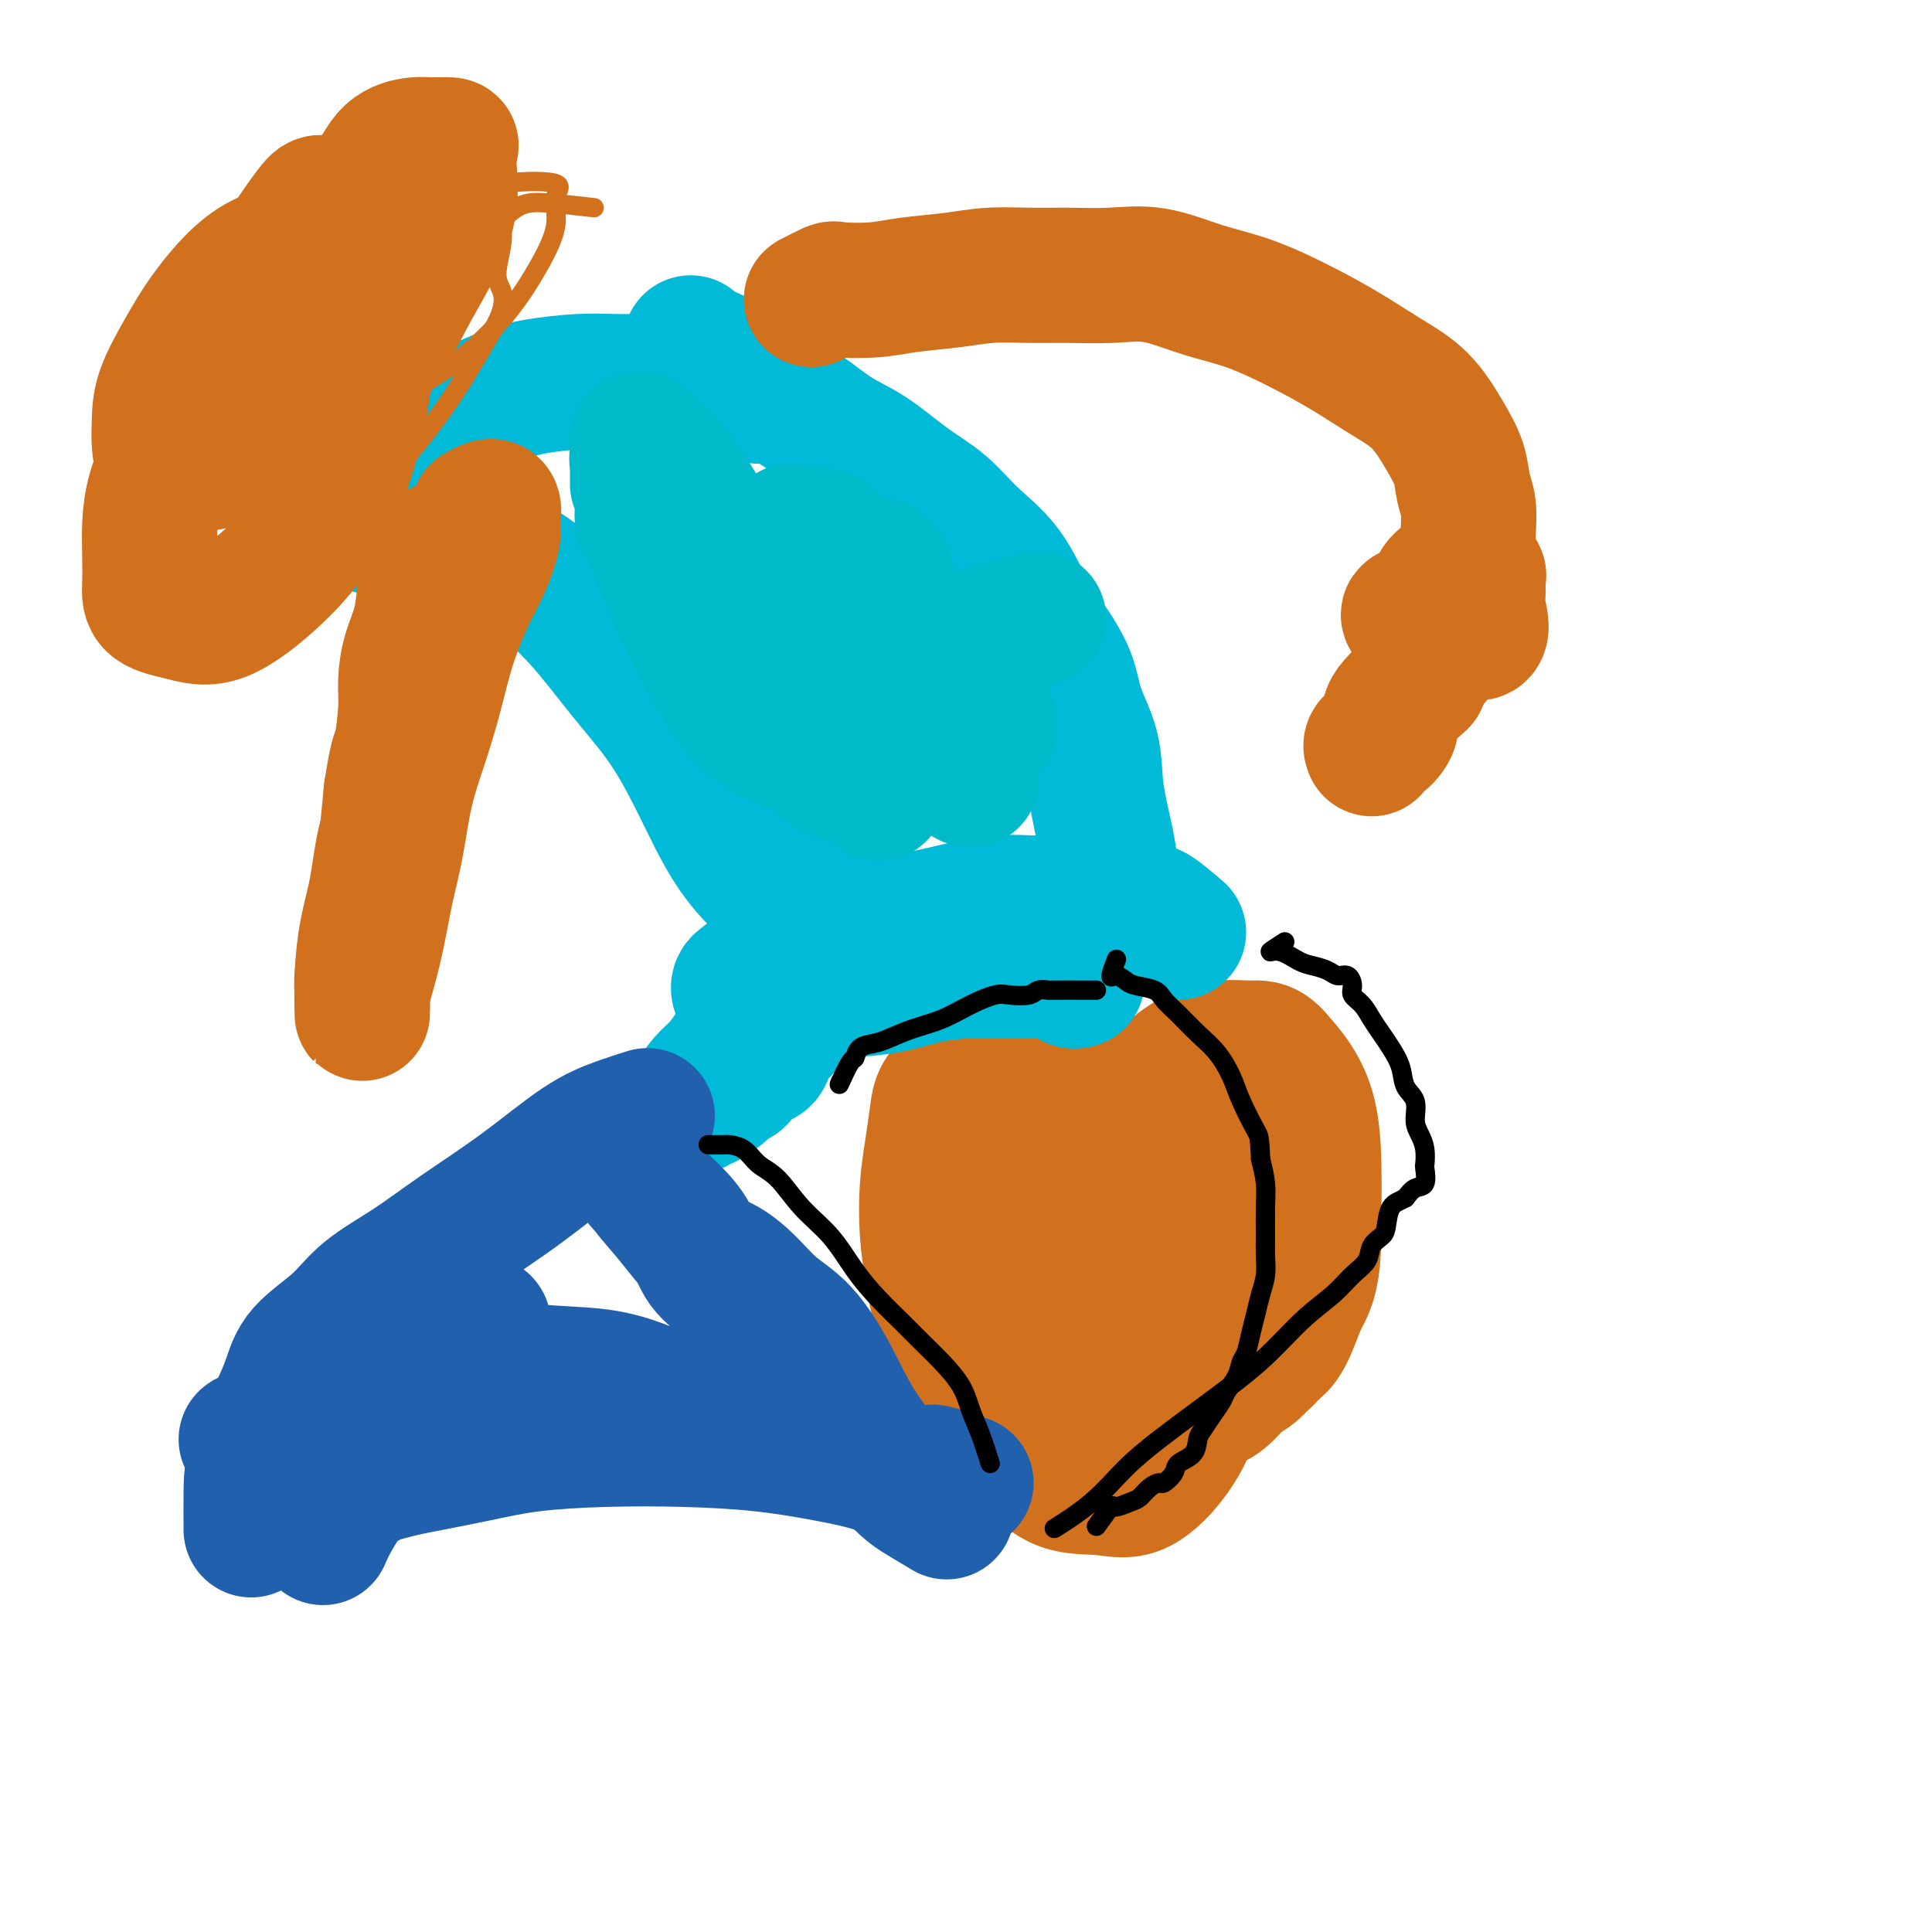
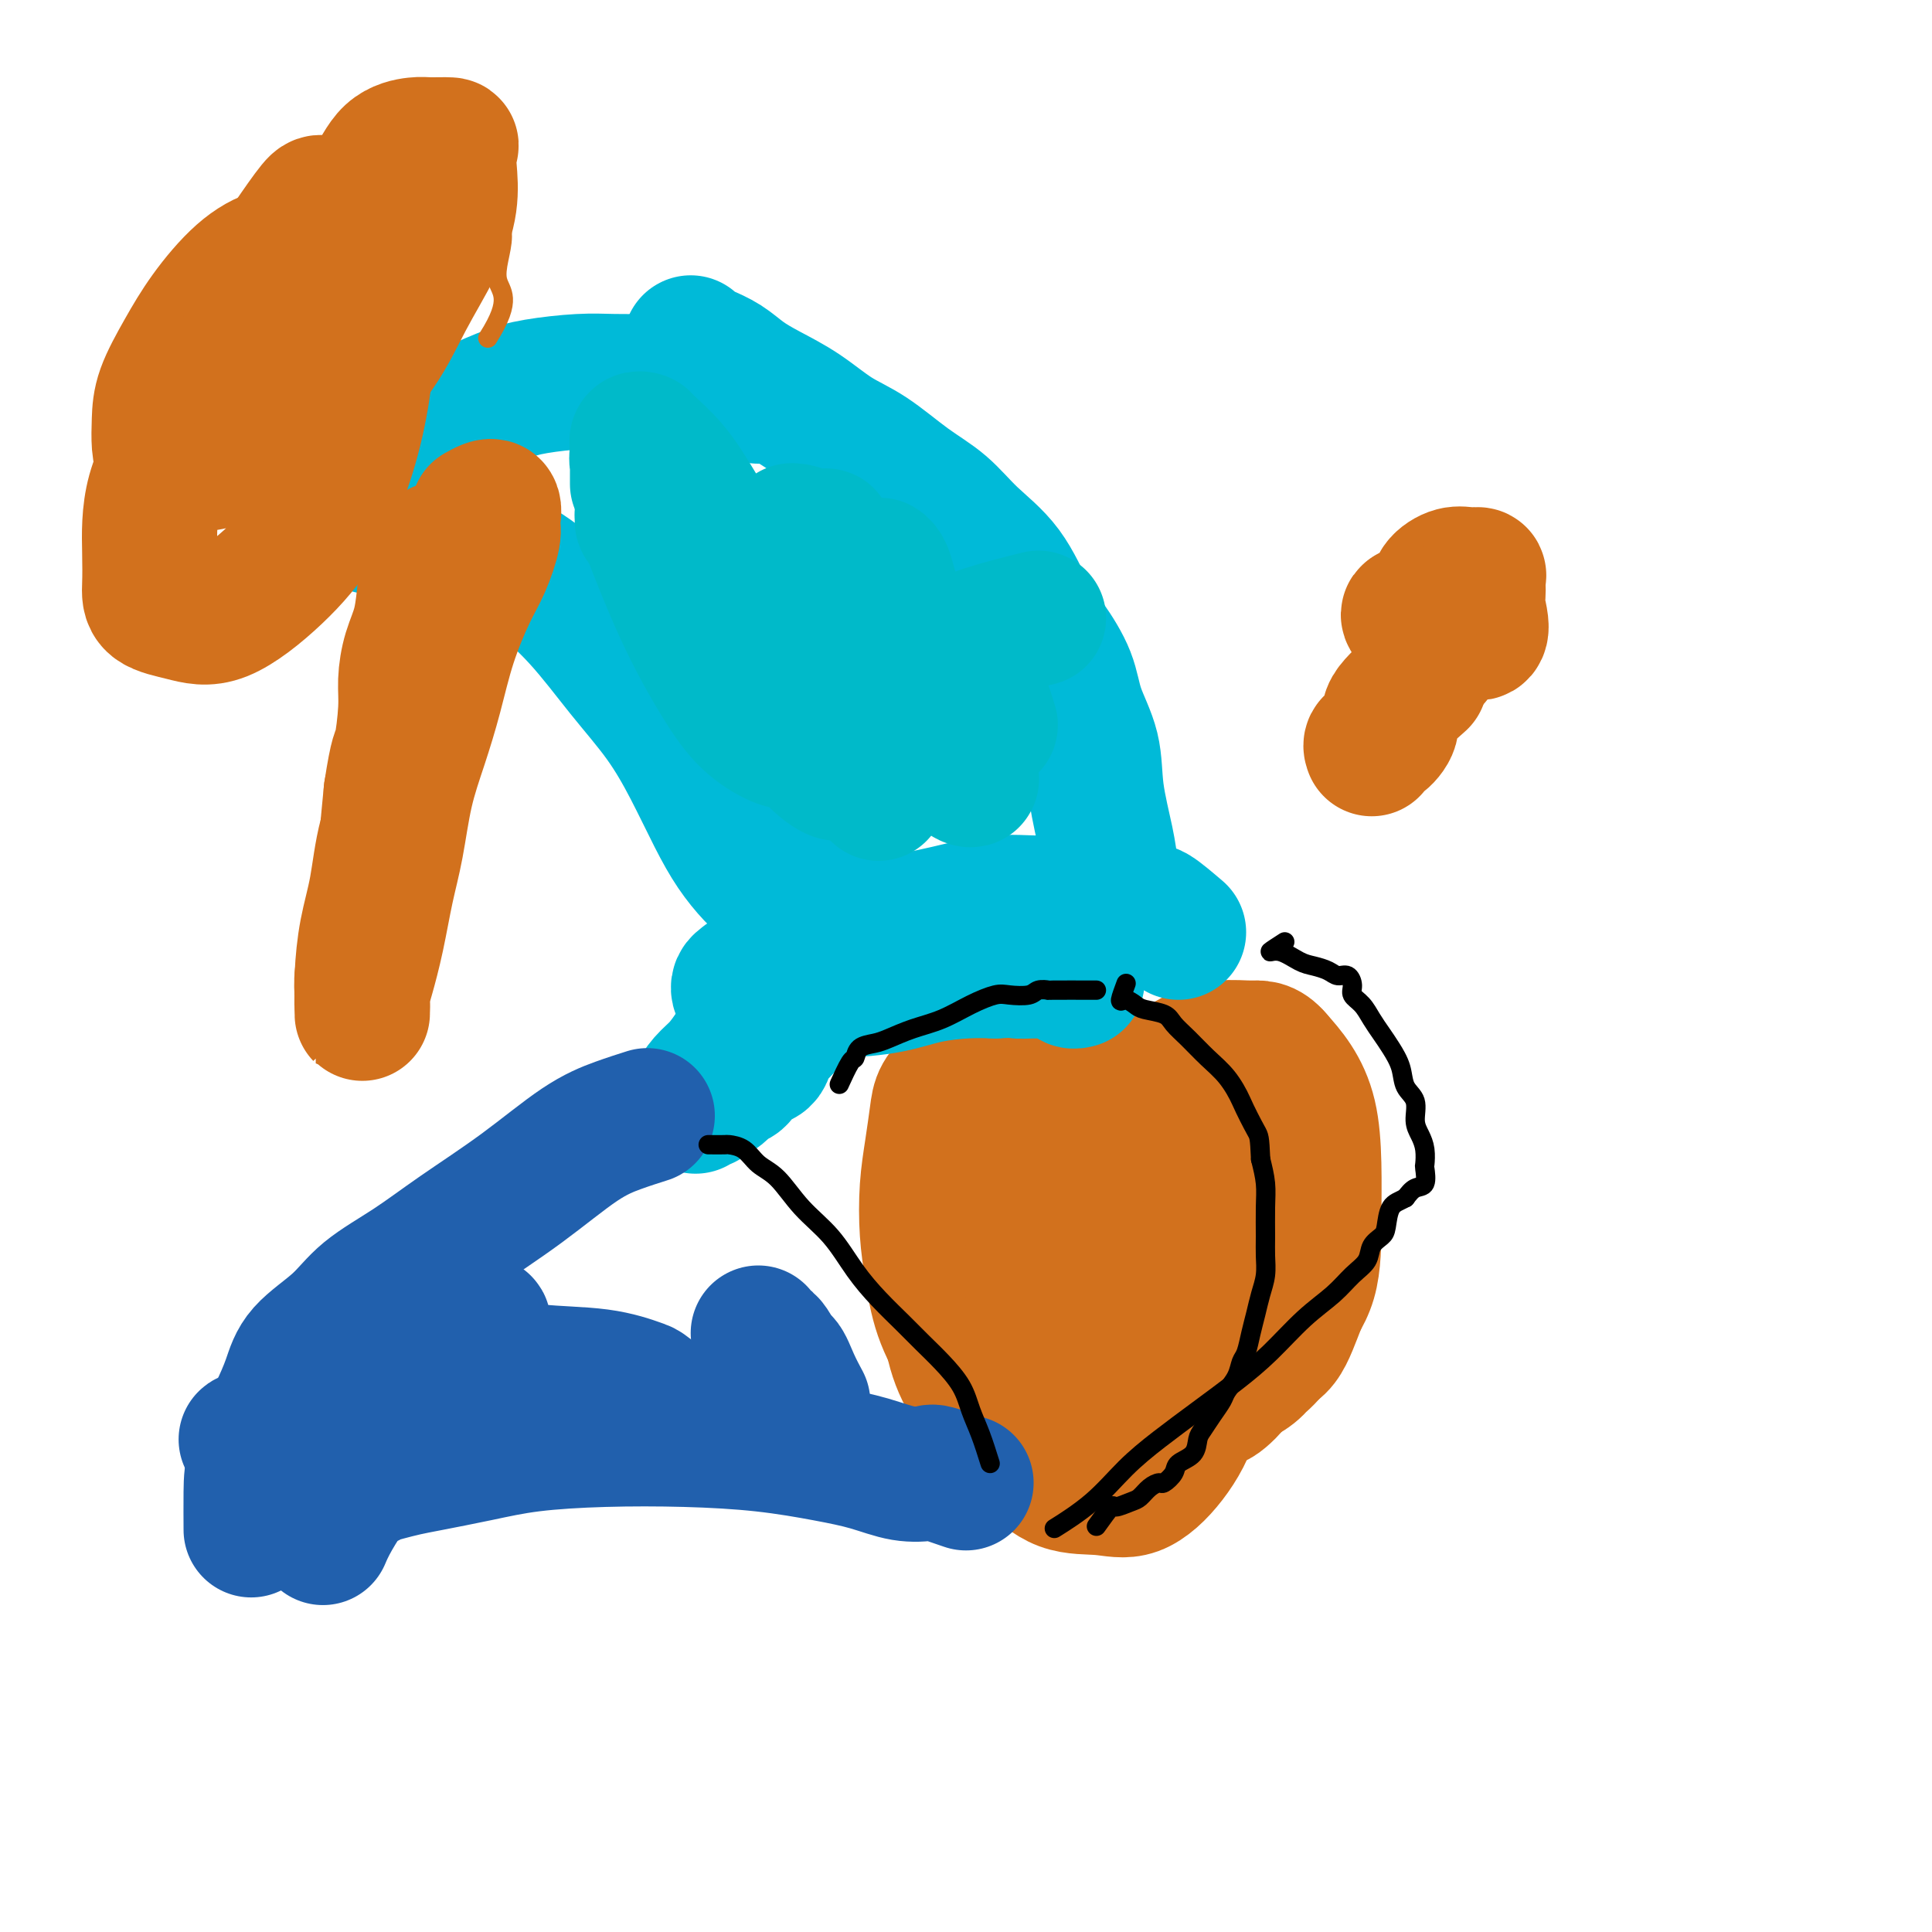
<svg xmlns="http://www.w3.org/2000/svg" viewBox="0 0 400 400" version="1.1">
  <g fill="none" stroke="#D2711D" stroke-width="28" stroke-linecap="round" stroke-linejoin="round">
    <path d="M241,282c3.247,1.207 6.495,2.414 9,3c2.505,0.586 4.269,0.552 6,0c1.731,-0.552 3.430,-1.622 5,-3c1.570,-1.378 3.012,-3.065 4,-5c0.988,-1.935 1.521,-4.117 2,-7c0.479,-2.883 0.904,-6.466 1,-10c0.096,-3.534 -0.136,-7.017 -1,-10c-0.864,-2.983 -2.361,-5.464 -4,-8c-1.639,-2.536 -3.419,-5.128 -5,-7c-1.581,-1.872 -2.964,-3.026 -4,-4c-1.036,-0.974 -1.726,-1.770 -3,-2c-1.274,-0.230 -3.133,0.105 -5,0c-1.867,-0.105 -3.744,-0.650 -6,0c-2.256,0.650 -4.892,2.495 -7,4c-2.108,1.505 -3.689,2.669 -5,4c-1.311,1.331 -2.350,2.829 -3,5c-0.650,2.171 -0.909,5.014 -1,8c-0.091,2.986 -0.014,6.116 0,9c0.014,2.884 -0.035,5.522 1,8c1.035,2.478 3.156,4.794 5,7c1.844,2.206 3.412,4.300 5,6c1.588,1.700 3.196,3.006 5,4c1.804,0.994 3.804,1.675 6,2c2.196,0.325 4.588,0.294 7,0c2.412,-0.294 4.843,-0.850 7,-3c2.157,-2.150 4.041,-5.893 6,-9c1.959,-3.107 3.995,-5.579 5,-9c1.005,-3.421 0.979,-7.789 1,-12c0.021,-4.211 0.088,-8.263 0,-12c-0.088,-3.737 -0.331,-7.160 -1,-10c-0.669,-2.840 -1.762,-5.097 -3,-7c-1.238,-1.903 -2.619,-3.451 -4,-5" />
    <path d="M264,219c-1.930,-2.289 -3.254,-2.013 -5,-2c-1.746,0.013 -3.914,-0.238 -6,0c-2.086,0.238 -4.089,0.966 -6,2c-1.911,1.034 -3.729,2.376 -5,4c-1.271,1.624 -1.996,3.532 -3,5c-1.004,1.468 -2.287,2.498 -3,5c-0.713,2.502 -0.857,6.477 -1,10c-0.143,3.523 -0.286,6.593 0,10c0.286,3.407 1.001,7.150 2,10c0.999,2.850 2.283,4.807 4,7c1.717,2.193 3.866,4.621 6,6c2.134,1.379 4.253,1.708 6,2c1.747,0.292 3.120,0.545 5,1c1.880,0.455 4.265,1.110 6,0c1.735,-1.110 2.818,-3.987 4,-7c1.182,-3.013 2.463,-6.163 3,-10c0.537,-3.837 0.330,-8.362 0,-12c-0.330,-3.638 -0.784,-6.388 -2,-9c-1.216,-2.612 -3.195,-5.084 -5,-7c-1.805,-1.916 -3.437,-3.275 -5,-4c-1.563,-0.725 -3.057,-0.814 -5,-1c-1.943,-0.186 -4.335,-0.467 -6,0c-1.665,0.467 -2.605,1.681 -4,4c-1.395,2.319 -3.247,5.742 -5,9c-1.753,3.258 -3.408,6.350 -4,10c-0.592,3.650 -0.123,7.859 0,11c0.123,3.141 -0.101,5.213 0,8c0.101,2.787 0.527,6.289 2,9c1.473,2.711 3.992,4.632 6,6c2.008,1.368 3.504,2.184 5,3" />
    <path d="M248,289c2.587,1.630 3.555,1.206 5,0c1.445,-1.206 3.366,-3.195 4,-6c0.634,-2.805 -0.018,-6.425 0,-10c0.018,-3.575 0.705,-7.105 1,-11c0.295,-3.895 0.196,-8.156 0,-11c-0.196,-2.844 -0.489,-4.271 -1,-6c-0.511,-1.729 -1.240,-3.759 -2,-5c-0.760,-1.241 -1.552,-1.692 -2,-2c-0.448,-0.308 -0.551,-0.473 -1,0c-0.449,0.473 -1.245,1.584 -2,3c-0.755,1.416 -1.470,3.136 -2,5c-0.530,1.864 -0.874,3.871 -1,6c-0.126,2.129 -0.034,4.381 0,6c0.034,1.619 0.010,2.605 0,3c-0.010,0.395 -0.005,0.197 0,0" />
    <path d="M229,306c1.608,-0.888 3.215,-1.777 4,-3c0.785,-1.223 0.746,-2.781 1,-5c0.254,-2.219 0.800,-5.099 1,-9c0.200,-3.901 0.053,-8.824 0,-13c-0.053,-4.176 -0.011,-7.606 0,-11c0.011,-3.394 -0.008,-6.753 0,-10c0.008,-3.247 0.044,-6.382 0,-9c-0.044,-2.618 -0.166,-4.718 0,-7c0.166,-2.282 0.622,-4.745 0,-7c-0.622,-2.255 -2.322,-4.303 -4,-6c-1.678,-1.697 -3.334,-3.043 -5,-4c-1.666,-0.957 -3.343,-1.525 -5,-2c-1.657,-0.475 -3.293,-0.857 -5,-1c-1.707,-0.143 -3.484,-0.046 -5,0c-1.516,0.046 -2.769,0.042 -4,0c-1.231,-0.042 -2.438,-0.123 -3,0c-0.562,0.123 -0.478,0.450 -1,1c-0.522,0.550 -1.649,1.323 -2,2c-0.351,0.677 0.074,1.257 0,2c-0.074,0.743 -0.647,1.648 -1,3c-0.353,1.352 -0.488,3.150 -1,5c-0.512,1.850 -1.403,3.752 -2,6c-0.597,2.248 -0.899,4.842 -1,8c-0.101,3.158 0.001,6.879 0,10c-0.001,3.121 -0.103,5.641 0,9c0.103,3.359 0.412,7.558 1,11c0.588,3.442 1.454,6.126 3,9c1.546,2.874 3.773,5.937 6,9" />
    <path d="M206,294c2.659,4.305 4.807,6.066 7,8c2.193,1.934 4.430,4.039 7,5c2.570,0.961 5.473,0.778 8,1c2.527,0.222 4.677,0.848 7,0c2.323,-0.848 4.818,-3.171 7,-6c2.182,-2.829 4.052,-6.164 5,-10c0.948,-3.836 0.974,-8.173 1,-13c0.026,-4.827 0.050,-10.143 0,-15c-0.050,-4.857 -0.175,-9.256 -1,-13c-0.825,-3.744 -2.350,-6.833 -4,-9c-1.650,-2.167 -3.427,-3.413 -5,-5c-1.573,-1.587 -2.944,-3.515 -5,-5c-2.056,-1.485 -4.797,-2.528 -7,-4c-2.203,-1.472 -3.867,-3.374 -6,-4c-2.133,-0.626 -4.736,0.023 -7,0c-2.264,-0.023 -4.189,-0.718 -6,-1c-1.811,-0.282 -3.507,-0.150 -5,0c-1.493,0.150 -2.782,0.318 -4,1c-1.218,0.682 -2.366,1.877 -3,3c-0.634,1.123 -0.756,2.173 -1,4c-0.244,1.827 -0.611,4.432 -1,7c-0.389,2.568 -0.800,5.099 -1,8c-0.200,2.901 -0.190,6.171 0,9c0.190,2.829 0.559,5.215 1,8c0.441,2.785 0.953,5.968 2,9c1.047,3.032 2.628,5.912 4,8c1.372,2.088 2.536,3.383 4,5c1.464,1.617 3.227,3.557 5,5c1.773,1.443 3.554,2.388 5,3c1.446,0.612 2.556,0.889 4,1c1.444,0.111 3.222,0.055 5,0" />
    <path d="M222,294c2.721,0.078 2.523,-1.728 3,-4c0.477,-2.272 1.629,-5.012 2,-8c0.371,-2.988 -0.040,-6.226 0,-10c0.040,-3.774 0.530,-8.083 0,-11c-0.530,-2.917 -2.082,-4.440 -3,-6c-0.918,-1.560 -1.202,-3.156 -2,-4c-0.798,-0.844 -2.109,-0.934 -3,-1c-0.891,-0.066 -1.363,-0.108 -2,0c-0.637,0.108 -1.439,0.364 -2,1c-0.561,0.636 -0.881,1.651 -1,3c-0.119,1.349 -0.037,3.032 0,5c0.037,1.968 0.030,4.221 0,7c-0.030,2.779 -0.084,6.083 0,9c0.084,2.917 0.307,5.447 1,8c0.693,2.553 1.856,5.127 3,7c1.144,1.873 2.270,3.043 4,4c1.730,0.957 4.066,1.702 5,2c0.934,0.298 0.467,0.149 0,0" />
  </g>
  <g fill="none" stroke="#00BAD8" stroke-width="28" stroke-linecap="round" stroke-linejoin="round">
    <path d="M244,193c-1.978,-1.685 -3.955,-3.369 -5,-4c-1.045,-0.631 -1.157,-0.207 -2,0c-0.843,0.207 -2.416,0.197 -4,0c-1.584,-0.197 -3.179,-0.583 -5,-1c-1.821,-0.417 -3.868,-0.866 -6,-1c-2.132,-0.134 -4.350,0.047 -7,0c-2.650,-0.047 -5.734,-0.322 -9,0c-3.266,0.322 -6.715,1.242 -10,2c-3.285,0.758 -6.405,1.353 -9,2c-2.595,0.647 -4.665,1.347 -7,2c-2.335,0.653 -4.937,1.260 -7,2c-2.063,0.740 -3.589,1.613 -5,2c-1.411,0.387 -2.707,0.289 -4,1c-1.293,0.711 -2.581,2.233 -4,3c-1.419,0.767 -2.967,0.780 -4,1c-1.033,0.220 -1.549,0.647 -2,1c-0.451,0.353 -0.837,0.630 -1,1c-0.163,0.370 -0.103,0.832 0,1c0.103,0.168 0.248,0.043 1,0c0.752,-0.043 2.112,-0.004 4,0c1.888,0.004 4.303,-0.027 7,0c2.697,0.027 5.676,0.112 9,0c3.324,-0.112 6.994,-0.422 10,-1c3.006,-0.578 5.348,-1.425 8,-2c2.652,-0.575 5.615,-0.879 8,-1c2.385,-0.121 4.193,-0.061 6,0" />
    <path d="M206,201c9.196,-0.463 5.686,-0.120 5,0c-0.686,0.120 1.451,0.018 3,0c1.549,-0.018 2.510,0.048 3,0c0.490,-0.048 0.510,-0.210 1,0c0.490,0.210 1.451,0.792 2,1c0.549,0.208 0.687,0.042 1,0c0.313,-0.042 0.802,0.041 1,0c0.198,-0.041 0.105,-0.207 0,0c-0.105,0.207 -0.220,0.786 0,1c0.220,0.214 0.777,0.061 1,0c0.223,-0.061 0.111,-0.031 0,0" />
    <path d="M231,185c-0.368,-1.678 -0.736,-3.357 -1,-5c-0.264,-1.643 -0.425,-3.252 -1,-6c-0.575,-2.748 -1.563,-6.636 -2,-10c-0.437,-3.364 -0.321,-6.205 -1,-9c-0.679,-2.795 -2.153,-5.544 -3,-8c-0.847,-2.456 -1.068,-4.619 -2,-7c-0.932,-2.381 -2.575,-4.979 -4,-7c-1.425,-2.021 -2.633,-3.466 -4,-6c-1.367,-2.534 -2.895,-6.159 -5,-9c-2.105,-2.841 -4.788,-4.898 -7,-7c-2.212,-2.102 -3.954,-4.249 -6,-6c-2.046,-1.751 -4.395,-3.105 -7,-5c-2.605,-1.895 -5.467,-4.331 -8,-6c-2.533,-1.669 -4.739,-2.572 -7,-4c-2.261,-1.428 -4.577,-3.380 -7,-5c-2.423,-1.620 -4.953,-2.906 -7,-4c-2.047,-1.094 -3.610,-1.996 -5,-3c-1.390,-1.004 -2.607,-2.112 -4,-3c-1.393,-0.888 -2.961,-1.558 -4,-2c-1.039,-0.442 -1.549,-0.658 -2,-1c-0.451,-0.342 -0.843,-0.812 -1,-1c-0.157,-0.188 -0.078,-0.094 0,0" />
    <path d="M174,179c-2.179,2.130 -4.357,4.259 -6,5c-1.643,0.741 -2.749,0.093 -4,0c-1.251,-0.093 -2.647,0.370 -4,0c-1.353,-0.370 -2.662,-1.572 -4,-3c-1.338,-1.428 -2.704,-3.083 -4,-5c-1.296,-1.917 -2.523,-4.095 -4,-7c-1.477,-2.905 -3.203,-6.538 -5,-10c-1.797,-3.462 -3.663,-6.753 -6,-10c-2.337,-3.247 -5.144,-6.450 -8,-10c-2.856,-3.550 -5.761,-7.449 -9,-11c-3.239,-3.551 -6.813,-6.755 -10,-9c-3.187,-2.245 -5.986,-3.530 -9,-5c-3.014,-1.470 -6.244,-3.126 -9,-4c-2.756,-0.874 -5.038,-0.966 -7,-1c-1.962,-0.034 -3.605,-0.009 -5,0c-1.395,0.009 -2.541,0.003 -3,0c-0.459,-0.003 -0.229,-0.001 0,0" />
    <path d="M157,82c-2.613,-1.268 -5.225,-2.536 -7,-3c-1.775,-0.464 -2.711,-0.125 -4,0c-1.289,0.125 -2.931,0.036 -5,0c-2.069,-0.036 -4.566,-0.020 -7,0c-2.434,0.020 -4.806,0.042 -7,0c-2.194,-0.042 -4.209,-0.149 -7,0c-2.791,0.149 -6.357,0.552 -9,1c-2.643,0.448 -4.362,0.940 -7,2c-2.638,1.060 -6.196,2.687 -9,4c-2.804,1.313 -4.855,2.311 -7,4c-2.145,1.689 -4.385,4.070 -6,6c-1.615,1.930 -2.604,3.409 -3,4c-0.396,0.591 -0.198,0.296 0,0" />
    <path d="M188,200c-2.513,0.414 -5.026,0.827 -7,1c-1.974,0.173 -3.410,0.105 -4,0c-0.590,-0.105 -0.334,-0.245 -1,0c-0.666,0.245 -2.254,0.877 -3,1c-0.746,0.123 -0.651,-0.262 -1,0c-0.349,0.262 -1.143,1.173 -2,2c-0.857,0.827 -1.776,1.572 -2,2c-0.224,0.428 0.249,0.539 0,1c-0.249,0.461 -1.219,1.273 -2,2c-0.781,0.727 -1.373,1.369 -2,2c-0.627,0.631 -1.288,1.252 -2,2c-0.712,0.748 -1.475,1.623 -2,2c-0.525,0.377 -0.812,0.257 -1,1c-0.188,0.743 -0.277,2.349 -1,3c-0.723,0.651 -2.081,0.345 -3,1c-0.919,0.655 -1.398,2.270 -2,3c-0.602,0.730 -1.327,0.574 -2,1c-0.673,0.426 -1.294,1.433 -2,2c-0.706,0.567 -1.496,0.692 -2,1c-0.504,0.308 -0.723,0.797 -1,1c-0.277,0.203 -0.611,0.120 -1,0c-0.389,-0.120 -0.831,-0.276 -1,0c-0.169,0.276 -0.065,0.984 0,1c0.065,0.016 0.089,-0.659 0,-1c-0.089,-0.341 -0.292,-0.349 0,-1c0.292,-0.651 1.079,-1.944 2,-3c0.921,-1.056 1.978,-1.873 3,-3c1.022,-1.127 2.011,-2.563 3,-4" />
    <path d="M152,217c1.442,-2.413 2.048,-2.944 3,-4c0.952,-1.056 2.250,-2.635 3,-4c0.750,-1.365 0.952,-2.516 2,-3c1.048,-0.484 2.942,-0.300 4,-1c1.058,-0.700 1.280,-2.282 2,-3c0.720,-0.718 1.940,-0.571 3,-1c1.060,-0.429 1.961,-1.435 3,-2c1.039,-0.565 2.214,-0.691 3,-1c0.786,-0.309 1.181,-0.802 2,-1c0.819,-0.198 2.062,-0.102 3,0c0.938,0.102 1.572,0.210 2,0c0.428,-0.210 0.651,-0.737 1,-1c0.349,-0.263 0.825,-0.263 1,0c0.175,0.263 0.050,0.789 0,1c-0.050,0.211 -0.025,0.105 0,0" />
  </g>
  <g fill="none" stroke="#2160AD" stroke-width="28" stroke-linecap="round" stroke-linejoin="round">
-     <path d="M196,313c-1.751,-1.046 -3.502,-2.093 -5,-3c-1.498,-0.907 -2.742,-1.676 -5,-4c-2.258,-2.324 -5.530,-6.203 -8,-10c-2.470,-3.797 -4.137,-7.510 -6,-11c-1.863,-3.490 -3.921,-6.755 -6,-9c-2.079,-2.245 -4.180,-3.471 -6,-5c-1.820,-1.529 -3.361,-3.362 -5,-5c-1.639,-1.638 -3.377,-3.082 -5,-4c-1.623,-0.918 -3.131,-1.312 -5,-3c-1.869,-1.688 -4.098,-4.672 -6,-7c-1.902,-2.328 -3.477,-4.002 -5,-6c-1.523,-1.998 -2.994,-4.319 -4,-6c-1.006,-1.681 -1.547,-2.720 -2,-3c-0.453,-0.280 -0.818,0.199 -1,0c-0.182,-0.199 -0.181,-1.075 0,-1c0.181,0.075 0.541,1.102 1,2c0.459,0.898 1.017,1.668 2,3c0.983,1.332 2.393,3.226 4,5c1.607,1.774 3.413,3.426 5,5c1.587,1.574 2.957,3.068 4,5c1.043,1.932 1.760,4.302 3,6c1.240,1.698 3.002,2.723 4,4c0.998,1.277 1.230,2.805 2,4c0.770,1.195 2.077,2.056 3,3c0.923,0.944 1.461,1.972 2,3" />
    <path d="M157,276c4.905,6.308 2.667,2.577 2,2c-0.667,-0.577 0.239,2.000 1,3c0.761,1.000 1.379,0.423 2,1c0.621,0.577 1.244,2.309 2,4c0.756,1.691 1.645,3.340 2,4c0.355,0.660 0.178,0.330 0,0" />
    <path d="M134,231c-1.906,0.605 -3.811,1.209 -6,2c-2.189,0.791 -4.661,1.767 -8,4c-3.339,2.233 -7.544,5.723 -12,9c-4.456,3.277 -9.161,6.342 -13,9c-3.839,2.658 -6.810,4.908 -10,7c-3.190,2.092 -6.600,4.025 -9,6c-2.400,1.975 -3.792,3.990 -6,6c-2.208,2.010 -5.233,4.015 -7,6c-1.767,1.985 -2.277,3.952 -3,6c-0.723,2.048 -1.658,4.179 -3,7c-1.342,2.821 -3.092,6.334 -4,9c-0.908,2.666 -0.975,4.487 -1,7c-0.025,2.513 -0.007,5.718 0,7c0.007,1.282 0.004,0.641 0,0" />
    <path d="M200,307c-2.418,-0.832 -4.836,-1.665 -6,-2c-1.164,-0.335 -1.073,-0.173 -2,0c-0.927,0.173 -2.872,0.358 -5,0c-2.128,-0.358 -4.438,-1.259 -7,-2c-2.562,-0.741 -5.374,-1.321 -9,-2c-3.626,-0.679 -8.064,-1.458 -13,-2c-4.936,-0.542 -10.368,-0.846 -16,-1c-5.632,-0.154 -11.465,-0.158 -17,0c-5.535,0.158 -10.774,0.476 -15,1c-4.226,0.524 -7.439,1.253 -11,2c-3.561,0.747 -7.468,1.511 -10,2c-2.532,0.489 -3.688,0.704 -5,1c-1.312,0.296 -2.781,0.672 -4,1c-1.219,0.328 -2.187,0.607 -3,1c-0.813,0.393 -1.472,0.901 -2,1c-0.528,0.099 -0.925,-0.211 -2,1c-1.075,1.211 -2.828,3.941 -4,6c-1.172,2.059 -1.763,3.445 -2,4c-0.237,0.555 -0.118,0.277 0,0" />
    <path d="M138,291c-1.621,-1.211 -3.242,-2.422 -4,-3c-0.758,-0.578 -0.654,-0.523 -2,-1c-1.346,-0.477 -4.141,-1.486 -8,-2c-3.859,-0.514 -8.781,-0.532 -13,-1c-4.219,-0.468 -7.735,-1.384 -12,-2c-4.265,-0.616 -9.278,-0.932 -14,0c-4.722,0.932 -9.151,3.111 -13,5c-3.849,1.889 -7.117,3.489 -10,5c-2.883,1.511 -5.383,2.934 -7,4c-1.617,1.066 -2.353,1.776 -3,2c-0.647,0.224 -1.205,-0.039 -1,0c0.205,0.039 1.174,0.379 3,0c1.826,-0.379 4.508,-1.477 8,-3c3.492,-1.523 7.793,-3.472 11,-5c3.207,-1.528 5.321,-2.637 8,-4c2.679,-1.363 5.922,-2.981 8,-4c2.078,-1.019 2.991,-1.441 4,-2c1.009,-0.559 2.113,-1.256 3,-2c0.887,-0.744 1.558,-1.534 2,-2c0.442,-0.466 0.654,-0.607 1,-1c0.346,-0.393 0.825,-1.036 1,-1c0.175,0.036 0.047,0.752 0,1c-0.047,0.248 -0.013,0.028 0,1c0.013,0.972 0.004,3.135 0,4c-0.004,0.865 -0.002,0.433 0,0" />
  </g>
  <g fill="none" stroke="#000000" stroke-width="4" stroke-linecap="round" stroke-linejoin="round">
    <path d="M227,316c1.233,-1.717 2.465,-3.433 3,-4c0.535,-0.567 0.371,0.016 1,0c0.629,-0.016 2.051,-0.630 3,-1c0.949,-0.370 1.424,-0.497 2,-1c0.576,-0.503 1.251,-1.381 2,-2c0.749,-0.619 1.570,-0.980 2,-1c0.430,-0.020 0.468,0.300 1,0c0.532,-0.300 1.556,-1.220 2,-2c0.444,-0.780 0.307,-1.419 1,-2c0.693,-0.581 2.217,-1.104 3,-2c0.783,-0.896 0.825,-2.165 1,-3c0.175,-0.835 0.485,-1.238 1,-2c0.515,-0.762 1.237,-1.885 2,-3c0.763,-1.115 1.566,-2.222 2,-3c0.434,-0.778 0.497,-1.225 1,-2c0.503,-0.775 1.444,-1.876 2,-3c0.556,-1.124 0.726,-2.271 1,-3c0.274,-0.729 0.652,-1.041 1,-2c0.348,-0.959 0.668,-2.567 1,-4c0.332,-1.433 0.678,-2.692 1,-4c0.322,-1.308 0.622,-2.667 1,-4c0.378,-1.333 0.834,-2.641 1,-4c0.166,-1.359 0.042,-2.767 0,-4c-0.042,-1.233 -0.001,-2.289 0,-4c0.001,-1.711 -0.038,-4.076 0,-6c0.038,-1.924 0.154,-3.407 0,-5c-0.154,-1.593 -0.577,-3.297 -1,-5" />
-     <path d="M261,240c-0.222,-4.771 -0.278,-4.698 -1,-6c-0.722,-1.302 -2.111,-3.979 -3,-6c-0.889,-2.021 -1.278,-3.384 -2,-5c-0.722,-1.616 -1.777,-3.483 -3,-5c-1.223,-1.517 -2.614,-2.683 -4,-4c-1.386,-1.317 -2.766,-2.786 -4,-4c-1.234,-1.214 -2.323,-2.172 -3,-3c-0.677,-0.828 -0.943,-1.525 -2,-2c-1.057,-0.475 -2.907,-0.727 -4,-1c-1.093,-0.273 -1.431,-0.568 -2,-1c-0.569,-0.432 -1.369,-1.002 -2,-1c-0.631,0.002 -1.093,0.578 -1,0c0.093,-0.578 0.741,-2.308 1,-3c0.259,-0.692 0.130,-0.346 0,0" />
+     <path d="M261,240c-0.222,-4.771 -0.278,-4.698 -1,-6c-0.722,-1.302 -2.111,-3.979 -3,-6c-0.722,-1.616 -1.777,-3.483 -3,-5c-1.223,-1.517 -2.614,-2.683 -4,-4c-1.386,-1.317 -2.766,-2.786 -4,-4c-1.234,-1.214 -2.323,-2.172 -3,-3c-0.677,-0.828 -0.943,-1.525 -2,-2c-1.057,-0.475 -2.907,-0.727 -4,-1c-1.093,-0.273 -1.431,-0.568 -2,-1c-0.569,-0.432 -1.369,-1.002 -2,-1c-0.631,0.002 -1.093,0.578 -1,0c0.093,-0.578 0.741,-2.308 1,-3c0.259,-0.692 0.130,-0.346 0,0" />
    <path d="M266,195c-1.392,0.899 -2.784,1.799 -3,2c-0.216,0.201 0.743,-0.296 2,0c1.257,0.296 2.813,1.384 4,2c1.187,0.616 2.007,0.759 3,1c0.993,0.241 2.159,0.578 3,1c0.841,0.422 1.356,0.927 2,1c0.644,0.073 1.418,-0.287 2,0c0.582,0.287 0.971,1.221 1,2c0.029,0.779 -0.302,1.404 0,2c0.302,0.596 1.237,1.162 2,2c0.763,0.838 1.355,1.946 2,3c0.645,1.054 1.343,2.052 2,3c0.657,0.948 1.271,1.846 2,3c0.729,1.154 1.571,2.563 2,4c0.429,1.437 0.444,2.901 1,4c0.556,1.099 1.652,1.833 2,3c0.348,1.167 -0.051,2.769 0,4c0.051,1.231 0.551,2.092 1,3c0.449,0.908 0.846,1.864 1,3c0.154,1.136 0.063,2.454 0,3c-0.063,0.546 -0.099,0.322 0,1c0.099,0.678 0.334,2.260 0,3c-0.334,0.740 -1.238,0.640 -2,1c-0.762,0.360 -1.381,1.180 -2,2" />
    <path d="M291,248c-1.246,0.701 -2.360,0.953 -3,2c-0.640,1.047 -0.807,2.887 -1,4c-0.193,1.113 -0.412,1.497 -1,2c-0.588,0.503 -1.544,1.125 -2,2c-0.456,0.875 -0.413,2.004 -1,3c-0.587,0.996 -1.806,1.861 -3,3c-1.194,1.139 -2.364,2.554 -4,4c-1.636,1.446 -3.737,2.924 -6,5c-2.263,2.076 -4.687,4.752 -7,7c-2.313,2.248 -4.516,4.070 -7,6c-2.484,1.930 -5.248,3.968 -8,6c-2.752,2.032 -5.492,4.058 -8,6c-2.508,1.942 -4.786,3.799 -7,6c-2.214,2.201 -4.365,4.746 -7,7c-2.635,2.254 -5.753,4.215 -7,5c-1.247,0.785 -0.624,0.392 0,0" />
    <path d="M227,205c-3.743,-0.008 -7.485,-0.016 -9,0c-1.515,0.016 -0.802,0.055 -1,0c-0.198,-0.055 -1.307,-0.206 -2,0c-0.693,0.206 -0.970,0.769 -2,1c-1.030,0.231 -2.812,0.131 -4,0c-1.188,-0.131 -1.781,-0.291 -3,0c-1.219,0.291 -3.063,1.034 -5,2c-1.937,0.966 -3.965,2.155 -6,3c-2.035,0.845 -4.075,1.344 -6,2c-1.925,0.656 -3.733,1.468 -5,2c-1.267,0.532 -1.993,0.784 -3,1c-1.007,0.216 -2.295,0.395 -3,1c-0.705,0.605 -0.828,1.636 -1,2c-0.172,0.364 -0.392,0.059 -1,1c-0.608,0.941 -1.602,3.126 -2,4c-0.398,0.874 -0.199,0.437 0,0" />
    <path d="M205,303c-0.654,-2.088 -1.308,-4.175 -2,-6c-0.692,-1.825 -1.422,-3.386 -2,-5c-0.578,-1.614 -1.003,-3.280 -2,-5c-0.997,-1.720 -2.566,-3.493 -4,-5c-1.434,-1.507 -2.734,-2.747 -4,-4c-1.266,-1.253 -2.497,-2.517 -4,-4c-1.503,-1.483 -3.276,-3.184 -5,-5c-1.724,-1.816 -3.399,-3.745 -5,-6c-1.601,-2.255 -3.127,-4.835 -5,-7c-1.873,-2.165 -4.092,-3.915 -6,-6c-1.908,-2.085 -3.503,-4.506 -5,-6c-1.497,-1.494 -2.896,-2.061 -4,-3c-1.104,-0.939 -1.915,-2.252 -3,-3c-1.085,-0.748 -2.446,-0.933 -3,-1c-0.554,-0.067 -0.303,-0.018 -1,0c-0.697,0.018 -2.342,0.005 -3,0c-0.658,-0.005 -0.329,-0.003 0,0" />
  </g>
  <g fill="none" stroke="#00BAC9" stroke-width="28" stroke-linecap="round" stroke-linejoin="round">
    <path d="M215,128c-3.932,0.986 -7.864,1.973 -11,3c-3.136,1.027 -5.477,2.096 -7,3c-1.523,0.904 -2.228,1.643 -3,2c-0.772,0.357 -1.610,0.331 -2,1c-0.390,0.669 -0.333,2.034 -1,3c-0.667,0.966 -2.060,1.533 -3,3c-0.940,1.467 -1.429,3.832 -2,6c-0.571,2.168 -1.226,4.138 -2,6c-0.774,1.862 -1.669,3.617 -2,5c-0.331,1.383 -0.100,2.396 0,3c0.100,0.604 0.069,0.801 0,1c-0.069,0.199 -0.176,0.400 0,0c0.176,-0.400 0.635,-1.402 1,-3c0.365,-1.598 0.634,-3.791 1,-6c0.366,-2.209 0.827,-4.432 1,-7c0.173,-2.568 0.058,-5.479 0,-8c-0.058,-2.521 -0.058,-4.652 0,-7c0.058,-2.348 0.174,-4.914 0,-7c-0.174,-2.086 -0.638,-3.691 -1,-5c-0.362,-1.309 -0.622,-2.322 -1,-3c-0.378,-0.678 -0.874,-1.020 -1,-1c-0.126,0.020 0.117,0.402 0,1c-0.117,0.598 -0.594,1.411 0,3c0.594,1.589 2.260,3.952 4,6c1.740,2.048 3.553,3.780 5,6c1.447,2.220 2.529,4.926 4,7c1.471,2.074 3.333,3.515 5,5c1.667,1.485 3.141,3.015 4,4c0.859,0.985 1.103,1.424 1,1c-0.103,-0.424 -0.551,-1.712 -1,-3" />
    <path d="M204,147c-0.008,-0.048 -4.530,-3.669 -8,-7c-3.470,-3.331 -5.890,-6.373 -8,-9c-2.110,-2.627 -3.910,-4.839 -6,-7c-2.090,-2.161 -4.471,-4.271 -6,-6c-1.529,-1.729 -2.208,-3.077 -3,-4c-0.792,-0.923 -1.698,-1.421 -2,-2c-0.302,-0.579 -0.001,-1.240 0,-1c0.001,0.240 -0.297,1.382 0,3c0.297,1.618 1.191,3.713 2,6c0.809,2.287 1.534,4.766 3,8c1.466,3.234 3.673,7.223 6,11c2.327,3.777 4.774,7.341 7,10c2.226,2.659 4.230,4.414 6,6c1.770,1.586 3.304,3.002 4,4c0.696,0.998 0.552,1.579 1,2c0.448,0.421 1.488,0.681 1,0c-0.488,-0.681 -2.504,-2.304 -5,-5c-2.496,-2.696 -5.473,-6.466 -8,-11c-2.527,-4.534 -4.603,-9.832 -7,-14c-2.397,-4.168 -5.115,-7.208 -7,-10c-1.885,-2.792 -2.936,-5.338 -4,-7c-1.064,-1.662 -2.142,-2.441 -3,-3c-0.858,-0.559 -1.498,-0.899 -2,-1c-0.502,-0.101 -0.868,0.037 -1,0c-0.132,-0.037 -0.030,-0.250 0,0c0.030,0.250 -0.013,0.964 0,2c0.013,1.036 0.080,2.394 0,5c-0.080,2.606 -0.309,6.459 0,10c0.309,3.541 1.154,6.771 2,10" />
    <path d="M166,137c0.609,6.512 1.131,9.293 2,12c0.869,2.707 2.085,5.340 3,7c0.915,1.660 1.528,2.347 2,3c0.472,0.653 0.802,1.272 0,1c-0.802,-0.272 -2.735,-1.434 -5,-4c-2.265,-2.566 -4.862,-6.537 -8,-11c-3.138,-4.463 -6.816,-9.420 -10,-14c-3.184,-4.580 -5.872,-8.785 -8,-12c-2.128,-3.215 -3.696,-5.442 -5,-7c-1.304,-1.558 -2.344,-2.447 -3,-3c-0.656,-0.553 -0.928,-0.769 -1,-1c-0.072,-0.231 0.057,-0.478 0,-1c-0.057,-0.522 -0.301,-1.320 1,2c1.301,3.320 4.146,10.759 7,17c2.854,6.241 5.715,11.283 8,15c2.285,3.717 3.992,6.108 6,8c2.008,1.892 4.317,3.285 6,4c1.683,0.715 2.741,0.753 3,0c0.259,-0.753 -0.281,-2.297 0,-5c0.281,-2.703 1.381,-6.567 0,-11c-1.381,-4.433 -5.245,-9.436 -9,-15c-3.755,-5.564 -7.402,-11.688 -10,-16c-2.598,-4.312 -4.146,-6.811 -6,-9c-1.854,-2.189 -4.013,-4.066 -5,-5c-0.987,-0.934 -0.800,-0.924 -1,-1c-0.200,-0.076 -0.785,-0.237 -1,0c-0.215,0.237 -0.058,0.871 0,1c0.058,0.129 0.017,-0.249 0,0c-0.017,0.249 -0.008,1.124 0,2" />
    <path d="M132,94c-0.309,0.777 -0.083,1.718 0,2c0.083,0.282 0.022,-0.096 0,0c-0.022,0.096 -0.006,0.665 0,1c0.006,0.335 0.002,0.436 0,1c-0.002,0.564 -0.000,1.590 0,2c0.000,0.410 0.000,0.205 0,0" />
  </g>
  <g fill="none" stroke="#D2711D" stroke-width="4" stroke-linecap="round" stroke-linejoin="round">
-     <path d="M123,43c-3.680,-0.418 -7.360,-0.835 -10,-1c-2.640,-0.165 -4.239,-0.076 -6,1c-1.761,1.076 -3.685,3.140 -5,4c-1.315,0.860 -2.020,0.516 -4,2c-1.980,1.484 -5.233,4.797 -8,8c-2.767,3.203 -5.046,6.297 -7,9c-1.954,2.703 -3.582,5.015 -5,7c-1.418,1.985 -2.625,3.641 -3,5c-0.375,1.359 0.081,2.419 0,3c-0.081,0.581 -0.701,0.683 0,1c0.701,0.317 2.721,0.848 6,0c3.279,-0.848 7.815,-3.077 12,-6c4.185,-2.923 8.019,-6.541 11,-10c2.981,-3.459 5.110,-6.757 7,-10c1.890,-3.243 3.540,-6.429 4,-9c0.460,-2.571 -0.271,-4.526 0,-6c0.271,-1.474 1.543,-2.468 0,-3c-1.543,-0.532 -5.901,-0.600 -11,0c-5.099,0.600 -10.937,1.870 -16,4c-5.063,2.130 -9.350,5.119 -14,8c-4.650,2.881 -9.663,5.653 -14,9c-4.337,3.347 -7.998,7.270 -11,11c-3.002,3.730 -5.344,7.268 -7,11c-1.656,3.732 -2.627,7.658 -3,11c-0.373,3.342 -0.150,6.101 0,9c0.150,2.899 0.226,5.938 1,8c0.774,2.062 2.245,3.148 5,4c2.755,0.852 6.793,1.469 11,1c4.207,-0.469 8.581,-2.022 13,-5c4.419,-2.978 8.882,-7.379 13,-12c4.118,-4.621 7.891,-9.463 11,-14c3.109,-4.537 5.555,-8.768 8,-13" />
    <path d="M101,70c5.309,-8.304 2.583,-9.564 2,-12c-0.583,-2.436 0.977,-6.047 1,-9c0.023,-2.953 -1.492,-5.249 -4,-7c-2.508,-1.751 -6.011,-2.957 -9,-4c-2.989,-1.043 -5.464,-1.925 -9,-2c-3.536,-0.075 -8.132,0.655 -12,2c-3.868,1.345 -7.008,3.303 -10,6c-2.992,2.697 -5.837,6.133 -8,10c-2.163,3.867 -3.643,8.166 -5,12c-1.357,3.834 -2.591,7.204 -3,10c-0.409,2.796 0.008,5.018 0,7c-0.008,1.982 -0.441,3.724 0,5c0.441,1.276 1.756,2.085 4,3c2.244,0.915 5.417,1.934 9,0c3.583,-1.934 7.577,-6.823 11,-12c3.423,-5.177 6.276,-10.642 8,-15c1.724,-4.358 2.321,-7.607 3,-11c0.679,-3.393 1.442,-6.929 0,-9c-1.442,-2.071 -5.088,-2.676 -8,-3c-2.912,-0.324 -5.090,-0.365 -8,0c-2.910,0.365 -6.553,1.137 -10,3c-3.447,1.863 -6.699,4.818 -8,6c-1.301,1.182 -0.650,0.591 0,0" />
  </g>
  <g fill="none" stroke="#D2711D" stroke-width="28" stroke-linecap="round" stroke-linejoin="round">
    <path d="M68,58c-4.528,2.560 -9.056,5.120 -13,8c-3.944,2.880 -7.305,6.079 -10,10c-2.695,3.921 -4.723,8.563 -7,13c-2.277,4.437 -4.803,8.669 -6,13c-1.197,4.331 -1.063,8.760 -1,12c0.063,3.240 0.057,5.291 0,7c-0.057,1.709 -0.166,3.076 1,4c1.166,0.924 3.607,1.404 6,2c2.393,0.596 4.739,1.307 8,0c3.261,-1.307 7.438,-4.633 11,-8c3.562,-3.367 6.510,-6.777 9,-11c2.490,-4.223 4.522,-9.259 6,-14c1.478,-4.741 2.402,-9.186 3,-13c0.598,-3.814 0.871,-6.997 1,-10c0.129,-3.003 0.115,-5.827 0,-8c-0.115,-2.173 -0.331,-3.695 -1,-5c-0.669,-1.305 -1.789,-2.394 -3,-3c-1.211,-0.606 -2.511,-0.731 -4,-1c-1.489,-0.269 -3.167,-0.683 -5,-1c-1.833,-0.317 -3.822,-0.536 -6,0c-2.178,0.536 -4.545,1.829 -7,4c-2.455,2.171 -4.998,5.221 -7,8c-2.002,2.779 -3.463,5.287 -5,8c-1.537,2.713 -3.151,5.630 -4,8c-0.849,2.370 -0.935,4.191 -1,6c-0.065,1.809 -0.109,3.606 0,5c0.109,1.394 0.372,2.386 1,3c0.628,0.614 1.621,0.850 3,1c1.379,0.150 3.143,0.216 5,0c1.857,-0.216 3.808,-0.712 6,-2c2.192,-1.288 4.626,-3.368 7,-6c2.374,-2.632 4.687,-5.816 7,-9" />
    <path d="M62,79c2.845,-3.965 2.958,-6.378 4,-9c1.042,-2.622 3.011,-5.451 4,-8c0.989,-2.549 0.996,-4.816 1,-7c0.004,-2.184 0.005,-4.283 0,-6c-0.005,-1.717 -0.015,-3.050 0,-4c0.015,-0.950 0.056,-1.517 0,-2c-0.056,-0.483 -0.209,-0.884 -1,-1c-0.791,-0.116 -2.219,0.052 -3,0c-0.781,-0.052 -0.913,-0.325 -2,1c-1.087,1.325 -3.128,4.248 -5,7c-1.872,2.752 -3.574,5.333 -5,8c-1.426,2.667 -2.575,5.421 -3,8c-0.425,2.579 -0.124,4.984 0,7c0.124,2.016 0.072,3.644 0,5c-0.072,1.356 -0.163,2.440 1,3c1.163,0.560 3.581,0.597 6,1c2.419,0.403 4.838,1.174 8,0c3.162,-1.174 7.068,-4.291 10,-8c2.932,-3.709 4.890,-8.009 7,-12c2.110,-3.991 4.373,-7.672 6,-11c1.627,-3.328 2.619,-6.303 3,-9c0.381,-2.697 0.151,-5.116 0,-7c-0.151,-1.884 -0.224,-3.234 0,-4c0.224,-0.766 0.746,-0.947 0,-1c-0.746,-0.053 -2.759,0.021 -4,0c-1.241,-0.021 -1.709,-0.137 -3,0c-1.291,0.137 -3.404,0.529 -5,2c-1.596,1.471 -2.675,4.023 -4,6c-1.325,1.977 -2.895,3.378 -4,6c-1.105,2.622 -1.744,6.463 -2,9c-0.256,2.537 -0.128,3.768 0,5" />
    <path d="M71,58c-0.333,2.333 -0.167,1.167 0,0" />
    <path d="M99,106c1.280,-0.712 2.559,-1.423 3,-1c0.441,0.423 0.043,1.981 0,3c-0.043,1.019 0.271,1.500 0,3c-0.271,1.500 -1.125,4.018 -2,6c-0.875,1.982 -1.771,3.428 -3,6c-1.229,2.572 -2.790,6.271 -4,10c-1.210,3.729 -2.067,7.487 -3,11c-0.933,3.513 -1.940,6.782 -3,10c-1.060,3.218 -2.171,6.384 -3,10c-0.829,3.616 -1.375,7.681 -2,11c-0.625,3.319 -1.330,5.890 -2,9c-0.670,3.110 -1.304,6.757 -2,10c-0.696,3.243 -1.455,6.083 -2,8c-0.545,1.917 -0.878,2.912 -1,4c-0.122,1.088 -0.034,2.269 0,3c0.034,0.731 0.012,1.011 0,1c-0.012,-0.011 -0.015,-0.313 0,-1c0.015,-0.687 0.049,-1.758 0,-3c-0.049,-1.242 -0.182,-2.656 0,-4c0.182,-1.344 0.679,-2.620 1,-4c0.321,-1.380 0.468,-2.865 1,-5c0.532,-2.135 1.451,-4.921 2,-8c0.549,-3.079 0.728,-6.451 1,-10c0.272,-3.549 0.636,-7.274 1,-11" />
    <path d="M81,164c1.318,-8.591 1.614,-7.568 2,-9c0.386,-1.432 0.863,-5.317 1,-8c0.137,-2.683 -0.067,-4.162 0,-6c0.067,-1.838 0.404,-4.035 1,-6c0.596,-1.965 1.451,-3.700 2,-6c0.549,-2.300 0.792,-5.167 1,-7c0.208,-1.833 0.381,-2.634 1,-4c0.619,-1.366 1.683,-3.298 2,-4c0.317,-0.702 -0.112,-0.174 0,0c0.112,0.174 0.765,-0.008 1,0c0.235,0.008 0.053,0.204 0,1c-0.053,0.796 0.023,2.191 0,3c-0.023,0.809 -0.143,1.033 0,2c0.143,0.967 0.550,2.676 0,5c-0.550,2.324 -2.058,5.262 -3,9c-0.942,3.738 -1.317,8.274 -2,13c-0.683,4.726 -1.675,9.641 -3,14c-1.325,4.359 -2.982,8.164 -4,12c-1.018,3.836 -1.397,7.705 -2,11c-0.603,3.295 -1.430,6.017 -2,9c-0.570,2.983 -0.884,6.226 -1,9c-0.116,2.774 -0.033,5.078 0,6c0.033,0.922 0.017,0.461 0,0" />
-     <path d="M168,62c1.636,-0.839 3.271,-1.678 4,-2c0.729,-0.322 0.551,-0.129 2,0c1.449,0.129 4.524,0.192 7,0c2.476,-0.192 4.353,-0.640 7,-1c2.647,-0.360 6.063,-0.632 9,-1c2.937,-0.368 5.394,-0.833 8,-1c2.606,-0.167 5.362,-0.035 8,0c2.638,0.035 5.159,-0.025 8,0c2.841,0.025 6.003,0.137 9,0c2.997,-0.137 5.828,-0.523 9,0c3.172,0.523 6.685,1.956 10,3c3.315,1.044 6.434,1.701 10,3c3.566,1.299 7.581,3.242 11,5c3.419,1.758 6.244,3.333 9,5c2.756,1.667 5.445,3.425 8,5c2.555,1.575 4.976,2.965 7,5c2.024,2.035 3.653,4.715 5,7c1.347,2.285 2.414,4.175 3,6c0.586,1.825 0.693,3.584 1,5c0.307,1.416 0.815,2.488 1,4c0.185,1.512 0.047,3.463 0,5c-0.047,1.537 -0.002,2.661 0,4c0.002,1.339 -0.038,2.895 0,4c0.038,1.105 0.155,1.760 0,3c-0.155,1.240 -0.580,3.065 -1,4c-0.420,0.935 -0.834,0.982 -1,1c-0.166,0.018 -0.083,0.009 0,0" />
    <path d="M298,126c3.382,2.611 6.764,5.221 8,5c1.236,-0.221 0.326,-3.274 0,-5c-0.326,-1.726 -0.068,-2.124 0,-3c0.068,-0.876 -0.056,-2.229 0,-3c0.056,-0.771 0.290,-0.959 0,-1c-0.290,-0.041 -1.103,0.064 -2,0c-0.897,-0.064 -1.876,-0.296 -3,0c-1.124,0.296 -2.392,1.119 -3,2c-0.608,0.881 -0.556,1.819 -1,3c-0.444,1.181 -1.384,2.604 -2,4c-0.616,1.396 -0.908,2.765 -1,4c-0.092,1.235 0.018,2.334 0,3c-0.018,0.666 -0.162,0.897 0,1c0.162,0.103 0.632,0.078 1,0c0.368,-0.078 0.635,-0.210 1,0c0.365,0.210 0.828,0.760 1,0c0.172,-0.760 0.054,-2.831 0,-4c-0.054,-1.169 -0.043,-1.438 0,-2c0.043,-0.562 0.117,-1.419 0,-2c-0.117,-0.581 -0.426,-0.888 -1,-1c-0.574,-0.112 -1.411,-0.030 -2,0c-0.589,0.030 -0.928,0.008 -1,0c-0.072,-0.008 0.122,-0.002 0,0c-0.122,0.002 -0.561,0.001 -1,0" />
    <path d="M292,127c-0.778,0.067 -0.222,0.733 0,1c0.222,0.267 0.111,0.133 0,0" />
    <path d="M294,141c-2.580,2.281 -5.161,4.562 -6,6c-0.839,1.438 0.062,2.032 0,3c-0.062,0.968 -1.089,2.311 -2,3c-0.911,0.689 -1.707,0.724 -2,1c-0.293,0.276 -0.084,0.793 0,1c0.084,0.207 0.042,0.103 0,0" />
  </g>
</svg>